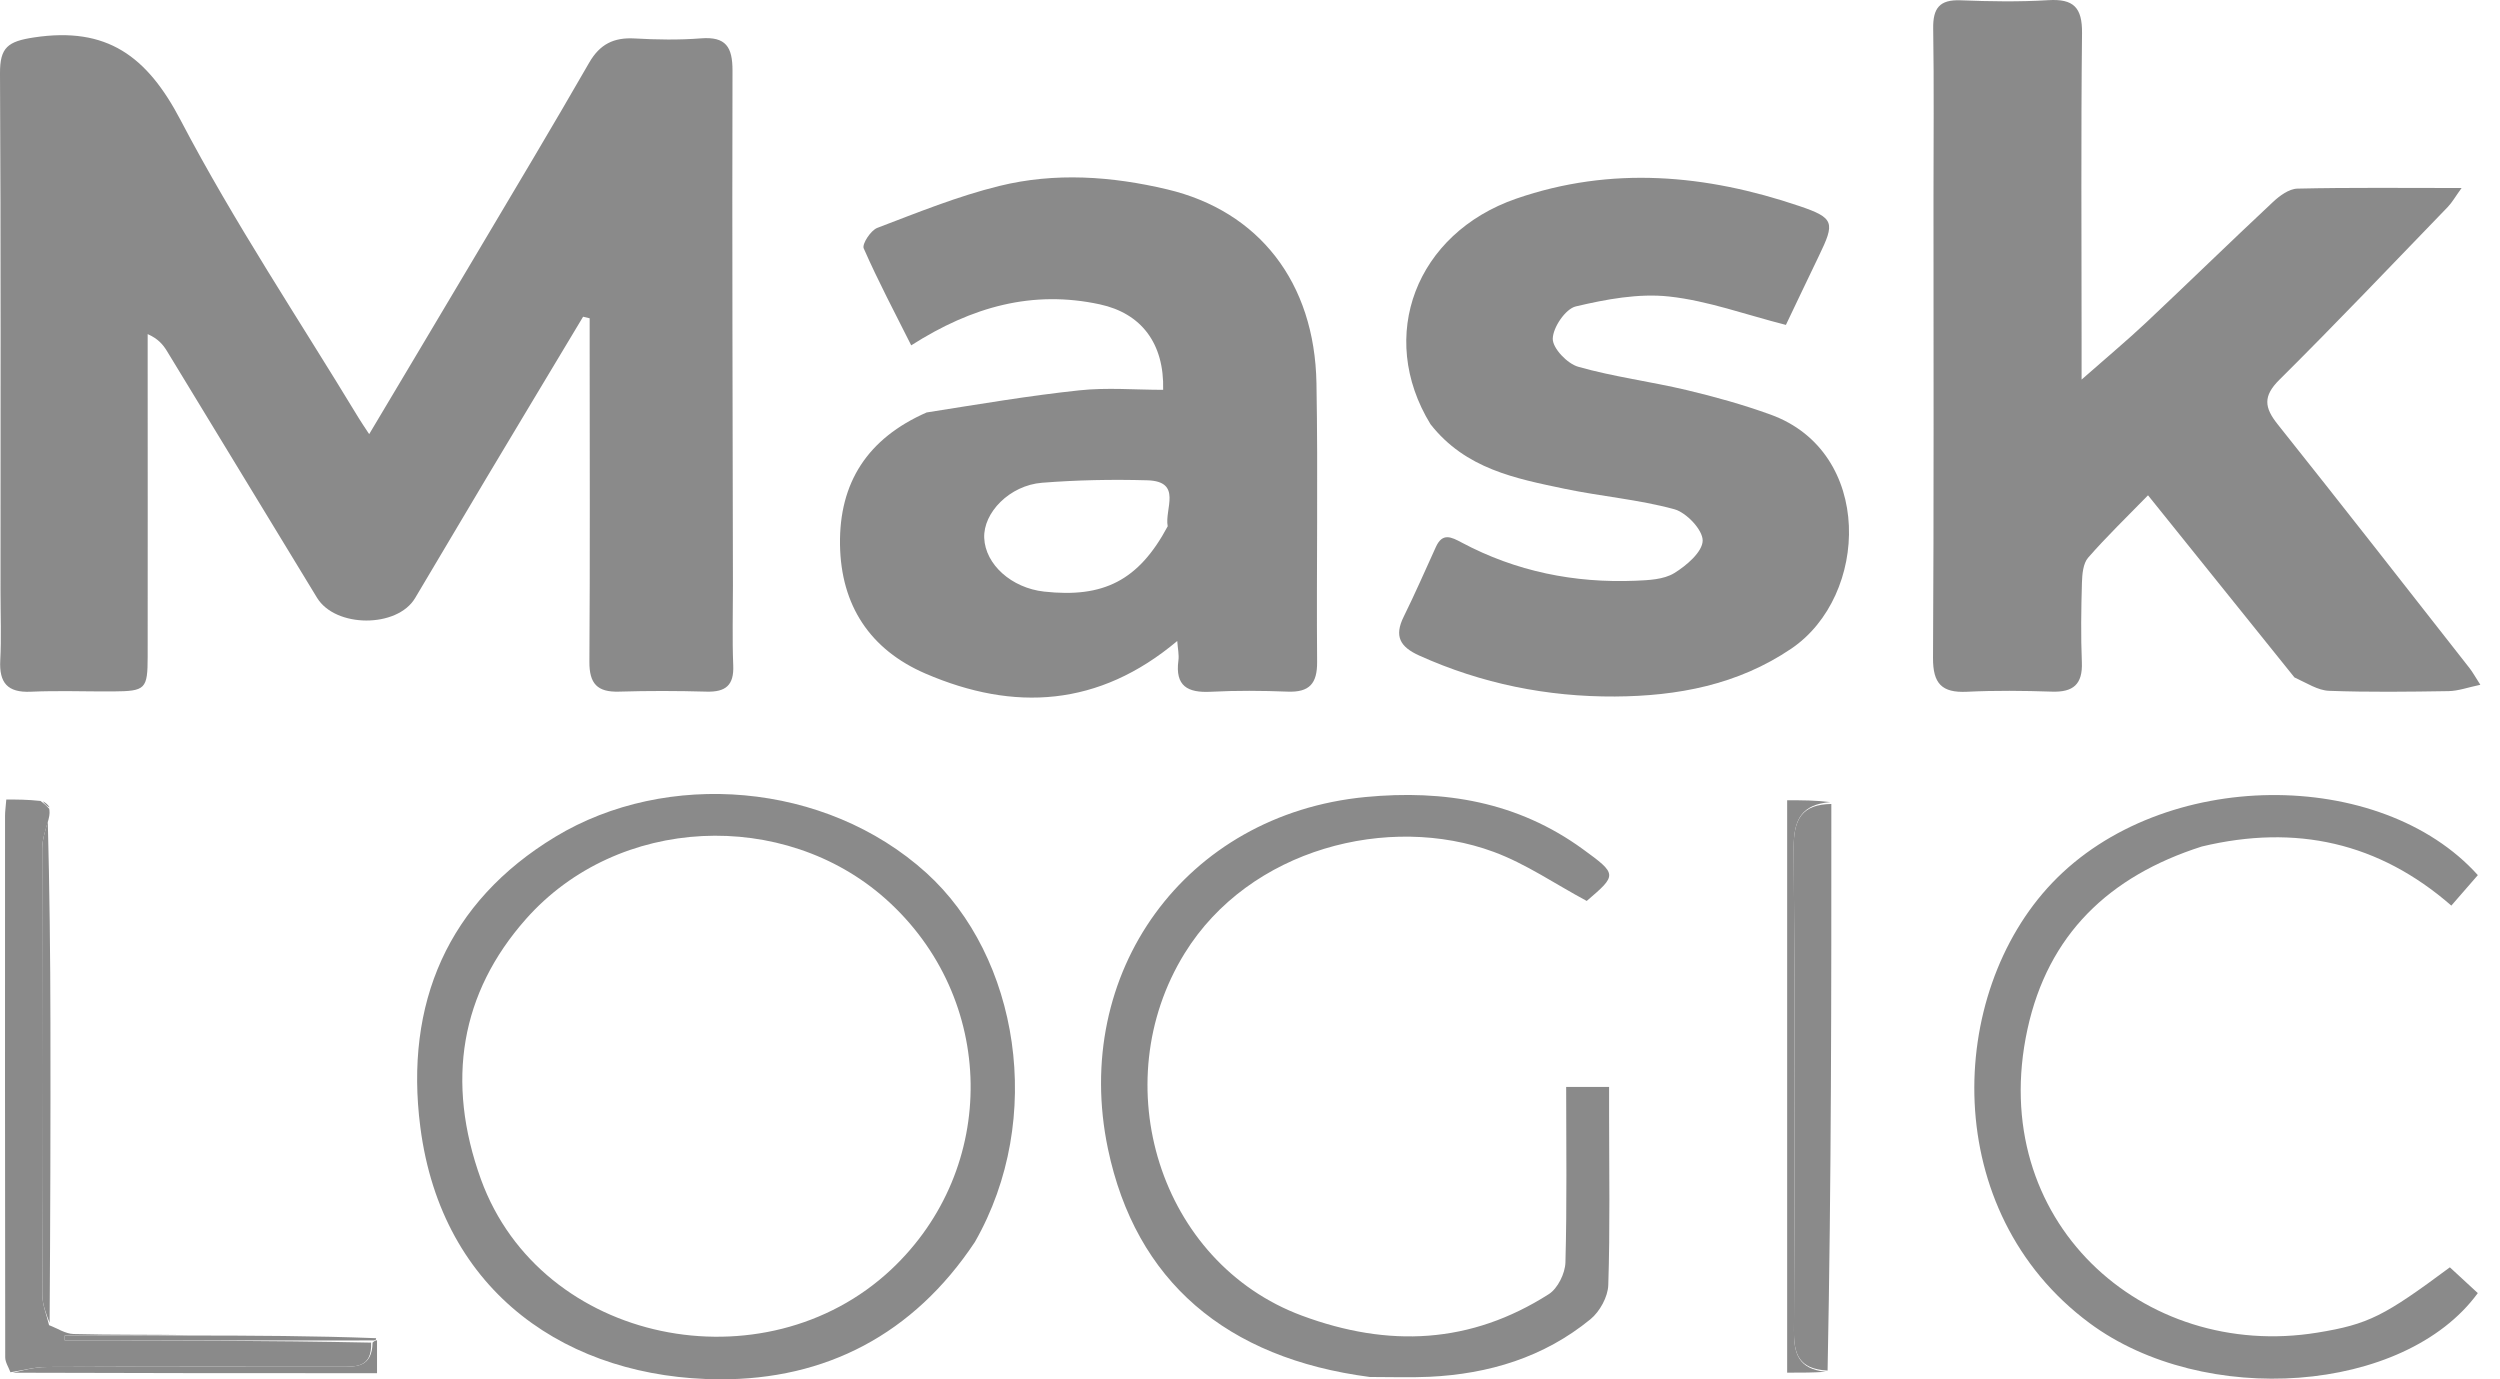
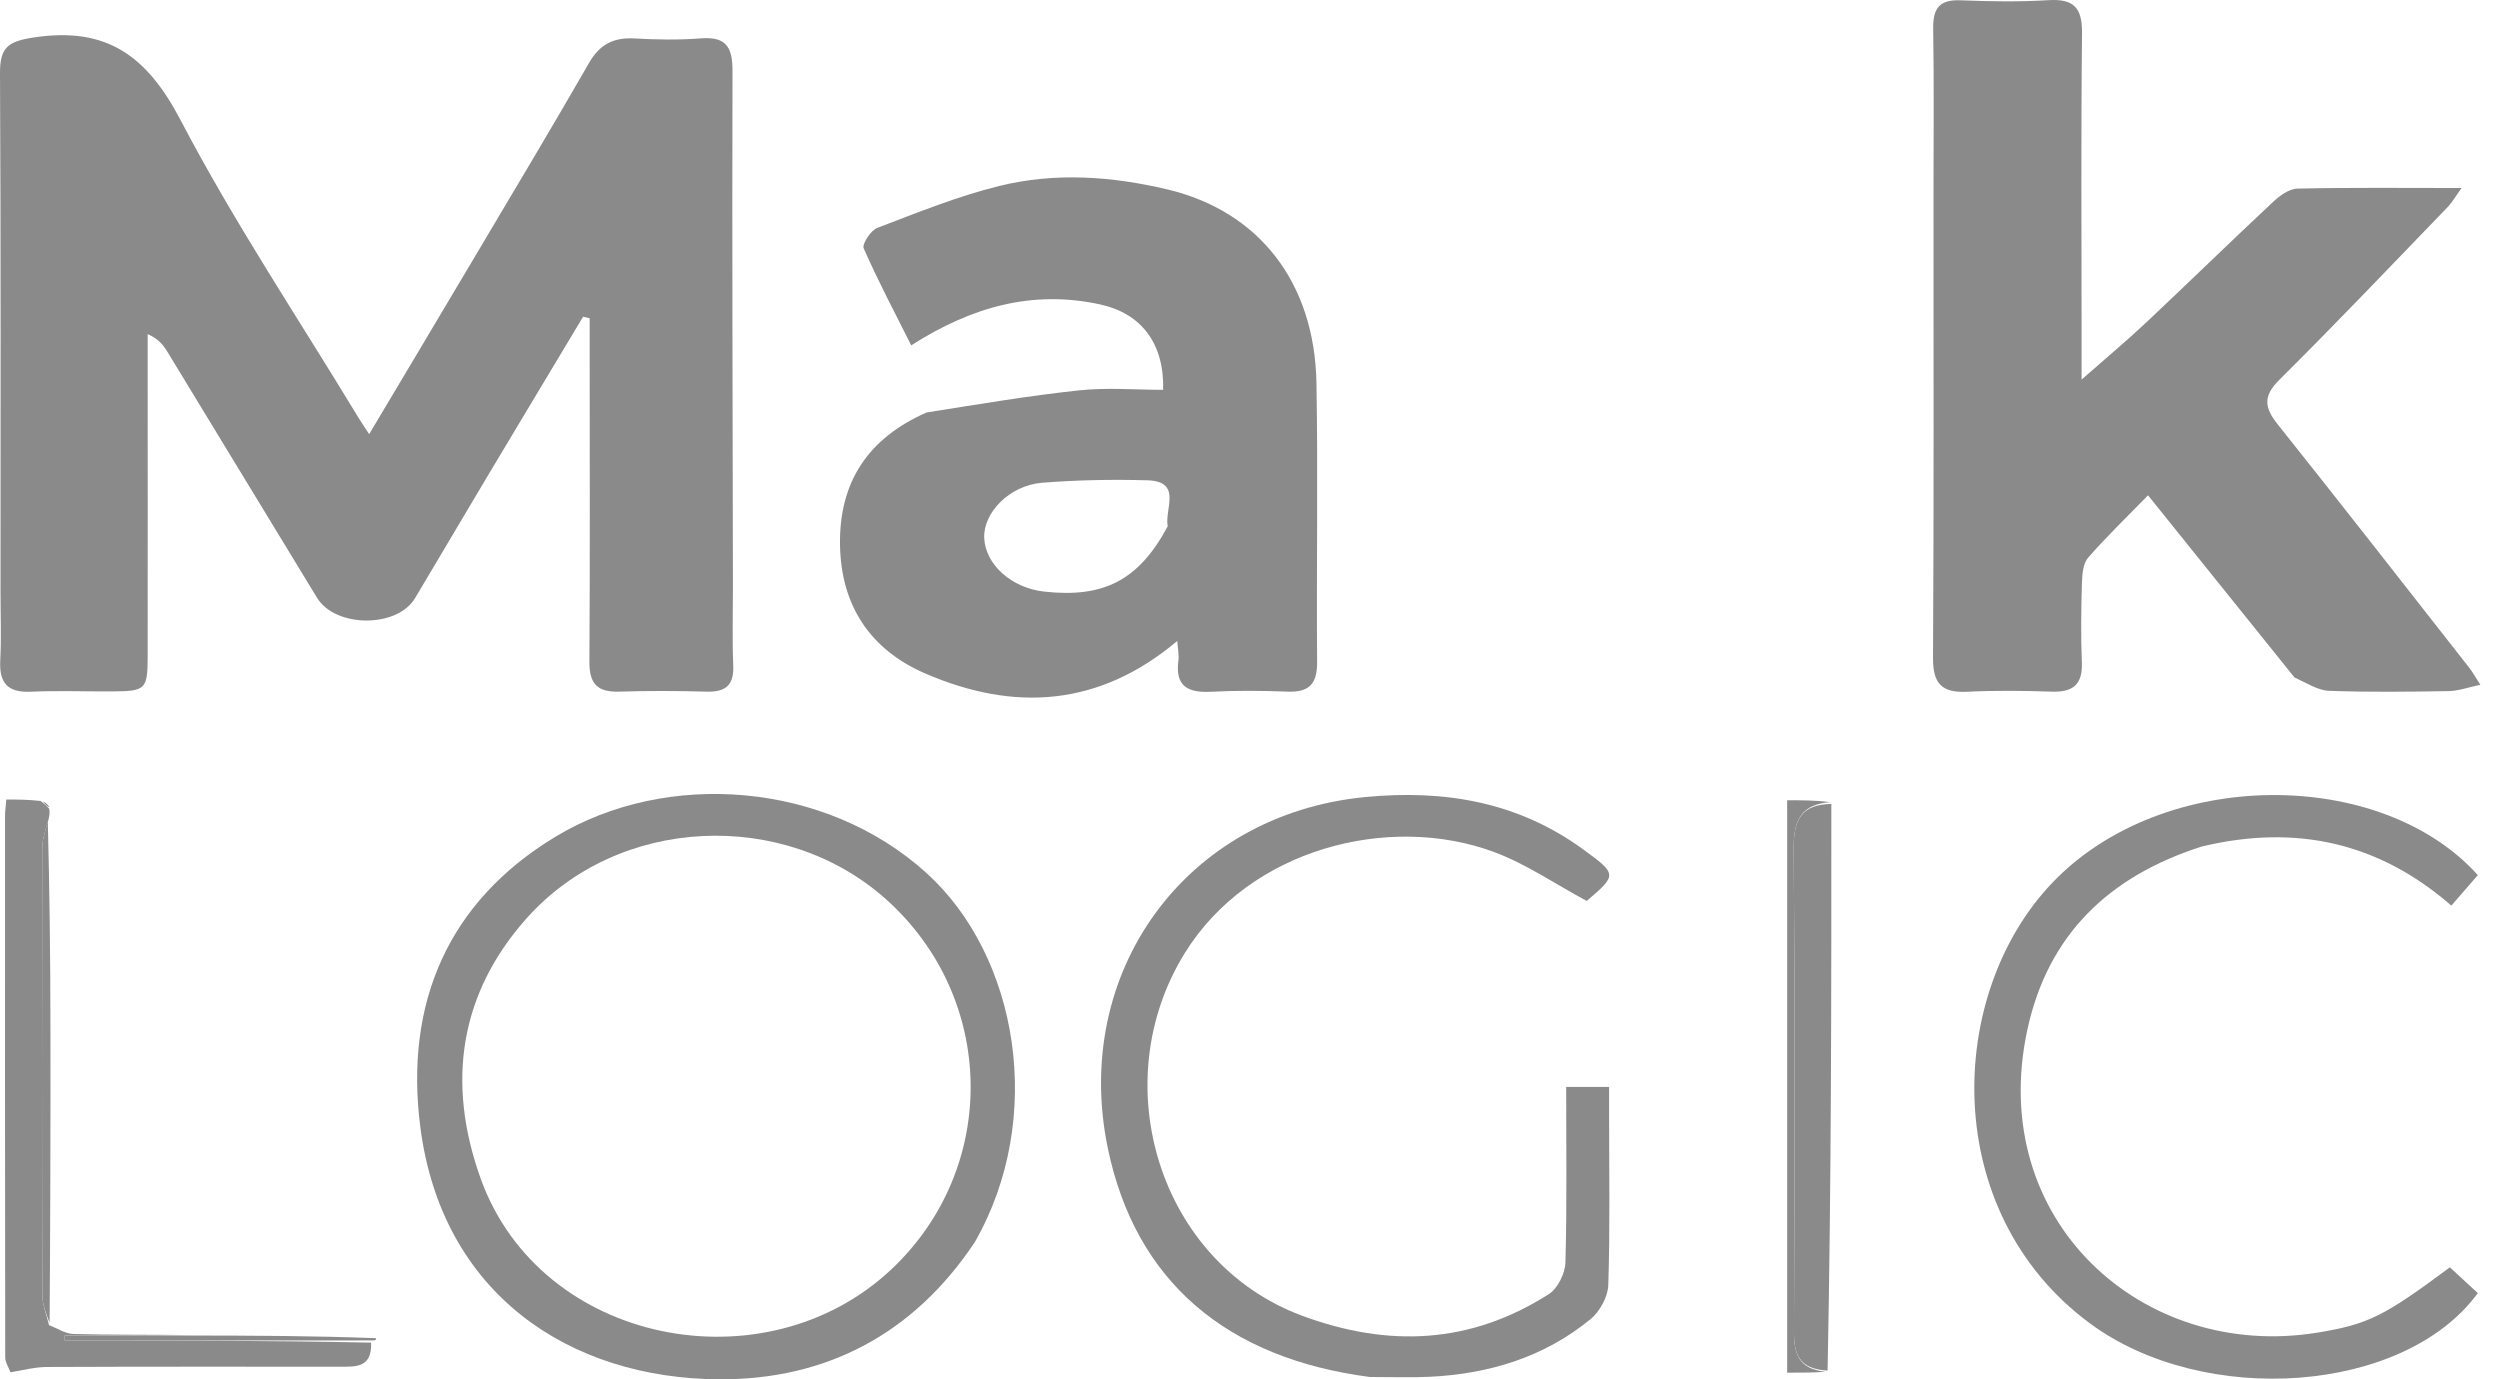
<svg xmlns="http://www.w3.org/2000/svg" width="58" height="32" viewBox="0 0 58 32" fill="none">
  <path d="M0.012 13.716C0.012 9.67 0.022 5.686 4.34873e-05 1.702C-0.003 1.098 0.182 0.96 0.791 0.868C2.479 0.614 3.409 1.298 4.189 2.786C5.433 5.161 6.931 7.402 8.322 9.699C8.384 9.801 8.452 9.899 8.565 10.072C9.425 8.628 10.252 7.244 11.075 5.857C11.944 4.393 12.82 2.932 13.668 1.456C13.916 1.024 14.24 0.865 14.722 0.892C15.233 0.921 15.751 0.93 16.261 0.89C16.842 0.844 16.995 1.091 16.994 1.639C16.983 5.623 16.998 9.607 17.004 13.591C17.005 14.207 16.986 14.823 17.011 15.438C17.031 15.901 16.833 16.058 16.392 16.046C15.715 16.027 15.036 16.025 14.359 16.046C13.858 16.061 13.671 15.861 13.674 15.354C13.69 12.911 13.681 10.467 13.68 8.023C13.68 7.81 13.68 7.597 13.68 7.384C13.63 7.372 13.579 7.36 13.528 7.348C12.784 8.59 12.037 9.83 11.295 11.073C10.738 12.006 10.187 12.943 9.63 13.876C9.214 14.573 7.782 14.569 7.355 13.868C6.191 11.959 5.033 10.047 3.87 8.139C3.779 7.991 3.665 7.857 3.426 7.751C3.426 7.965 3.426 8.179 3.426 8.393C3.426 10.673 3.429 12.952 3.426 15.232C3.425 15.991 3.378 16.035 2.625 16.041C1.988 16.045 1.35 16.019 0.715 16.048C0.172 16.073 -0.022 15.839 0.006 15.317C0.033 14.805 0.012 14.29 0.012 13.716Z" fill="#8A8A8A" />
  <path d="M53.231 15.716C52.1 14.31 50.999 12.94 49.834 11.491C49.341 11.997 48.871 12.45 48.444 12.939C48.328 13.073 48.307 13.319 48.301 13.516C48.283 14.131 48.274 14.749 48.299 15.364C48.32 15.876 48.099 16.063 47.604 16.046C46.947 16.024 46.288 16.017 45.633 16.049C45.05 16.077 44.843 15.859 44.846 15.265C44.867 11.711 44.857 8.158 44.857 4.605C44.857 3.29 44.871 1.976 44.85 0.661C44.843 0.19 44.997 -0.013 45.487 0.007C46.163 0.034 46.844 0.045 47.519 0.004C48.105 -0.032 48.31 0.172 48.303 0.77C48.277 3.152 48.293 5.535 48.293 7.917C48.293 8.154 48.293 8.391 48.293 8.806C48.883 8.286 49.346 7.901 49.785 7.488C50.771 6.56 51.741 5.614 52.73 4.689C52.885 4.543 53.105 4.381 53.299 4.376C54.528 4.348 55.757 4.362 57.109 4.362C56.961 4.567 56.888 4.698 56.788 4.802C55.492 6.143 54.207 7.495 52.883 8.809C52.498 9.191 52.532 9.455 52.842 9.844C54.337 11.72 55.812 13.611 57.292 15.499C57.365 15.592 57.422 15.697 57.544 15.887C57.257 15.947 57.033 16.03 56.808 16.034C55.884 16.049 54.959 16.061 54.036 16.027C53.775 16.018 53.52 15.848 53.231 15.716Z" fill="#8A8A8A" />
  <path d="M21.498 9.569C22.706 9.379 23.869 9.18 25.039 9.056C25.683 8.987 26.339 9.044 26.985 9.044C27.013 7.964 26.476 7.268 25.516 7.061C23.965 6.726 22.557 7.108 21.14 8.012C20.759 7.253 20.371 6.52 20.038 5.762C19.995 5.663 20.201 5.345 20.353 5.287C21.286 4.932 22.22 4.551 23.186 4.314C24.476 3.996 25.79 4.087 27.082 4.394C29.204 4.898 30.501 6.547 30.542 8.892C30.58 11.046 30.54 13.201 30.557 15.356C30.561 15.86 30.378 16.065 29.874 16.046C29.28 16.023 28.683 16.018 28.09 16.049C27.55 16.077 27.26 15.914 27.339 15.324C27.357 15.192 27.325 15.053 27.312 14.871C25.493 16.4 23.528 16.514 21.471 15.627C20.186 15.073 19.509 14.046 19.488 12.637C19.467 11.197 20.127 10.171 21.498 9.569ZM27.091 12.209C27.012 11.816 27.441 11.167 26.618 11.143C25.804 11.12 24.986 11.136 24.175 11.2C23.423 11.26 22.808 11.895 22.834 12.482C22.86 13.097 23.468 13.641 24.223 13.725C25.6 13.877 26.417 13.47 27.091 12.209Z" fill="#8A8A8A" />
-   <path d="M33.187 9.841C31.935 7.795 32.853 5.413 35.176 4.609C37.383 3.846 39.579 4.047 41.744 4.78C42.564 5.057 42.572 5.165 42.198 5.938C41.932 6.488 41.671 7.041 41.433 7.538C40.49 7.298 39.618 6.976 38.722 6.879C38.014 6.802 37.262 6.943 36.558 7.109C36.32 7.166 36.028 7.596 36.024 7.859C36.021 8.081 36.362 8.438 36.615 8.509C37.439 8.743 38.297 8.852 39.132 9.05C39.788 9.206 40.44 9.388 41.073 9.617C43.475 10.483 43.365 13.824 41.559 15.048C40.317 15.89 38.916 16.15 37.467 16.159C35.896 16.168 34.375 15.862 32.929 15.21C32.48 15.008 32.341 14.761 32.566 14.307C32.829 13.774 33.067 13.229 33.313 12.688C33.465 12.355 33.666 12.456 33.911 12.587C35.172 13.259 36.526 13.531 37.947 13.473C38.25 13.46 38.596 13.446 38.841 13.297C39.126 13.123 39.499 12.803 39.502 12.542C39.505 12.292 39.123 11.889 38.84 11.813C38.014 11.588 37.147 11.517 36.305 11.341C35.162 11.102 34 10.879 33.187 9.841Z" fill="#8A8A8A" />
  <path d="M22.617 28.815C21.191 30.961 19.153 32.011 16.693 32C13.215 31.984 10.248 30.022 9.751 26.144C9.384 23.285 10.385 20.925 12.885 19.413C15.463 17.853 19.146 18.131 21.489 20.249C23.631 22.185 24.259 25.945 22.617 28.815ZM11.159 27.364C12.556 31.197 17.741 32.202 20.672 29.456C23.182 27.104 23.127 23.155 20.548 20.856C18.195 18.76 14.339 18.904 12.2 21.324C10.689 23.033 10.334 25.083 11.159 27.364Z" fill="#8A8A8A" />
  <path d="M31.78 31.946C28.442 31.511 26.346 29.718 25.704 26.651C24.852 22.576 27.486 18.895 31.678 18.491C33.507 18.316 35.209 18.601 36.719 19.698C37.527 20.285 37.517 20.298 36.812 20.902C36.079 20.509 35.402 20.04 34.655 19.764C32.227 18.867 28.986 19.684 27.483 22.118C25.62 25.134 26.893 29.293 30.205 30.523C32.216 31.27 34.12 31.181 35.934 30.023C36.139 29.892 36.31 29.544 36.318 29.291C36.355 27.942 36.335 26.59 36.335 25.217C36.672 25.217 36.953 25.217 37.331 25.217C37.331 25.441 37.331 25.657 37.331 25.873C37.331 27.186 37.355 28.501 37.312 29.813C37.304 30.086 37.115 30.429 36.899 30.606C35.819 31.49 34.54 31.877 33.159 31.942C32.719 31.962 32.277 31.946 31.78 31.946Z" fill="#8A8A8A" />
  <path d="M51.082 19.639C48.925 20.328 47.515 21.684 47.037 23.879C46.072 28.316 49.715 31.577 53.763 30.917C54.956 30.723 55.319 30.528 56.837 29.402C57.049 29.598 57.269 29.8 57.485 30C55.782 32.334 51.135 32.668 48.476 30.695C44.988 28.107 45.148 23.065 47.611 20.483C50.177 17.793 55.236 17.8 57.486 20.303C57.293 20.525 57.096 20.751 56.871 21.01C55.19 19.546 53.27 19.115 51.082 19.639Z" fill="#8A8A8A" />
  <path d="M1.142 18.763C1.151 18.822 1.16 18.88 1.125 19.014C1.046 19.287 0.98 19.484 0.98 19.681C0.974 23.134 0.972 26.588 0.982 30.042C0.983 30.276 1.084 30.51 1.138 30.744C1.327 30.815 1.516 30.944 1.707 30.949C2.6 30.972 3.493 30.961 4.38 30.974C3.416 30.986 2.458 30.986 1.5 30.986C1.5 31.024 1.5 31.061 1.501 31.099C3.87 31.099 6.24 31.099 8.61 31.149C8.632 31.732 8.257 31.708 7.899 31.708C5.625 31.708 3.352 31.704 1.079 31.714C0.8 31.716 0.521 31.794 0.242 31.836C0.2 31.721 0.121 31.606 0.121 31.49C0.115 27.302 0.116 23.114 0.117 18.926C0.117 18.826 0.132 18.727 0.146 18.549C0.4 18.549 0.638 18.549 0.94 18.582C1.051 18.665 1.097 18.714 1.142 18.763Z" fill="#8A8A8A" />
  <path d="M42.487 18.652C42.488 23.031 42.488 27.41 42.4 31.797C41.721 31.762 41.617 31.402 41.62 30.874C41.637 27.14 41.645 23.406 41.614 19.672C41.609 18.999 41.809 18.662 42.487 18.652Z" fill="#8A8A8A" />
  <path d="M42.463 18.609C41.809 18.662 41.609 18.999 41.614 19.672C41.645 23.406 41.637 27.14 41.62 30.874C41.617 31.401 41.721 31.761 42.355 31.825C42.095 31.846 41.794 31.846 41.462 31.846C41.462 27.42 41.462 23.022 41.462 18.566C41.803 18.566 42.121 18.566 42.463 18.609Z" fill="#8A8A8A" />
  <path d="M1.151 30.689C1.083 30.51 0.983 30.276 0.982 30.042C0.972 26.588 0.973 23.134 0.98 19.681C0.98 19.484 1.046 19.287 1.109 19.057C1.149 20.599 1.168 22.176 1.17 23.752C1.174 26.046 1.167 28.34 1.151 30.689Z" fill="#8A8A8A" />
-   <path d="M0.298 31.847C0.521 31.794 0.8 31.716 1.079 31.715C3.352 31.704 5.625 31.709 7.898 31.708C8.257 31.708 8.632 31.732 8.644 31.148C8.702 31.096 8.724 31.096 8.747 31.096C8.747 31.32 8.747 31.544 8.747 31.858C5.951 31.858 3.153 31.858 0.298 31.847Z" fill="#8A8A8A" />
  <path d="M8.726 31.046C8.725 31.096 8.702 31.097 8.644 31.098C6.24 31.1 3.87 31.1 1.5 31.1C1.5 31.062 1.5 31.024 1.5 30.987C2.458 30.987 3.415 30.987 4.424 30.984C5.884 30.986 7.294 30.991 8.726 31.046Z" fill="#8A8A8A" />
  <path d="M1.153 18.732C1.097 18.714 1.051 18.665 0.994 18.592C1.043 18.613 1.103 18.657 1.153 18.732Z" fill="#8A8A8A" />
</svg>